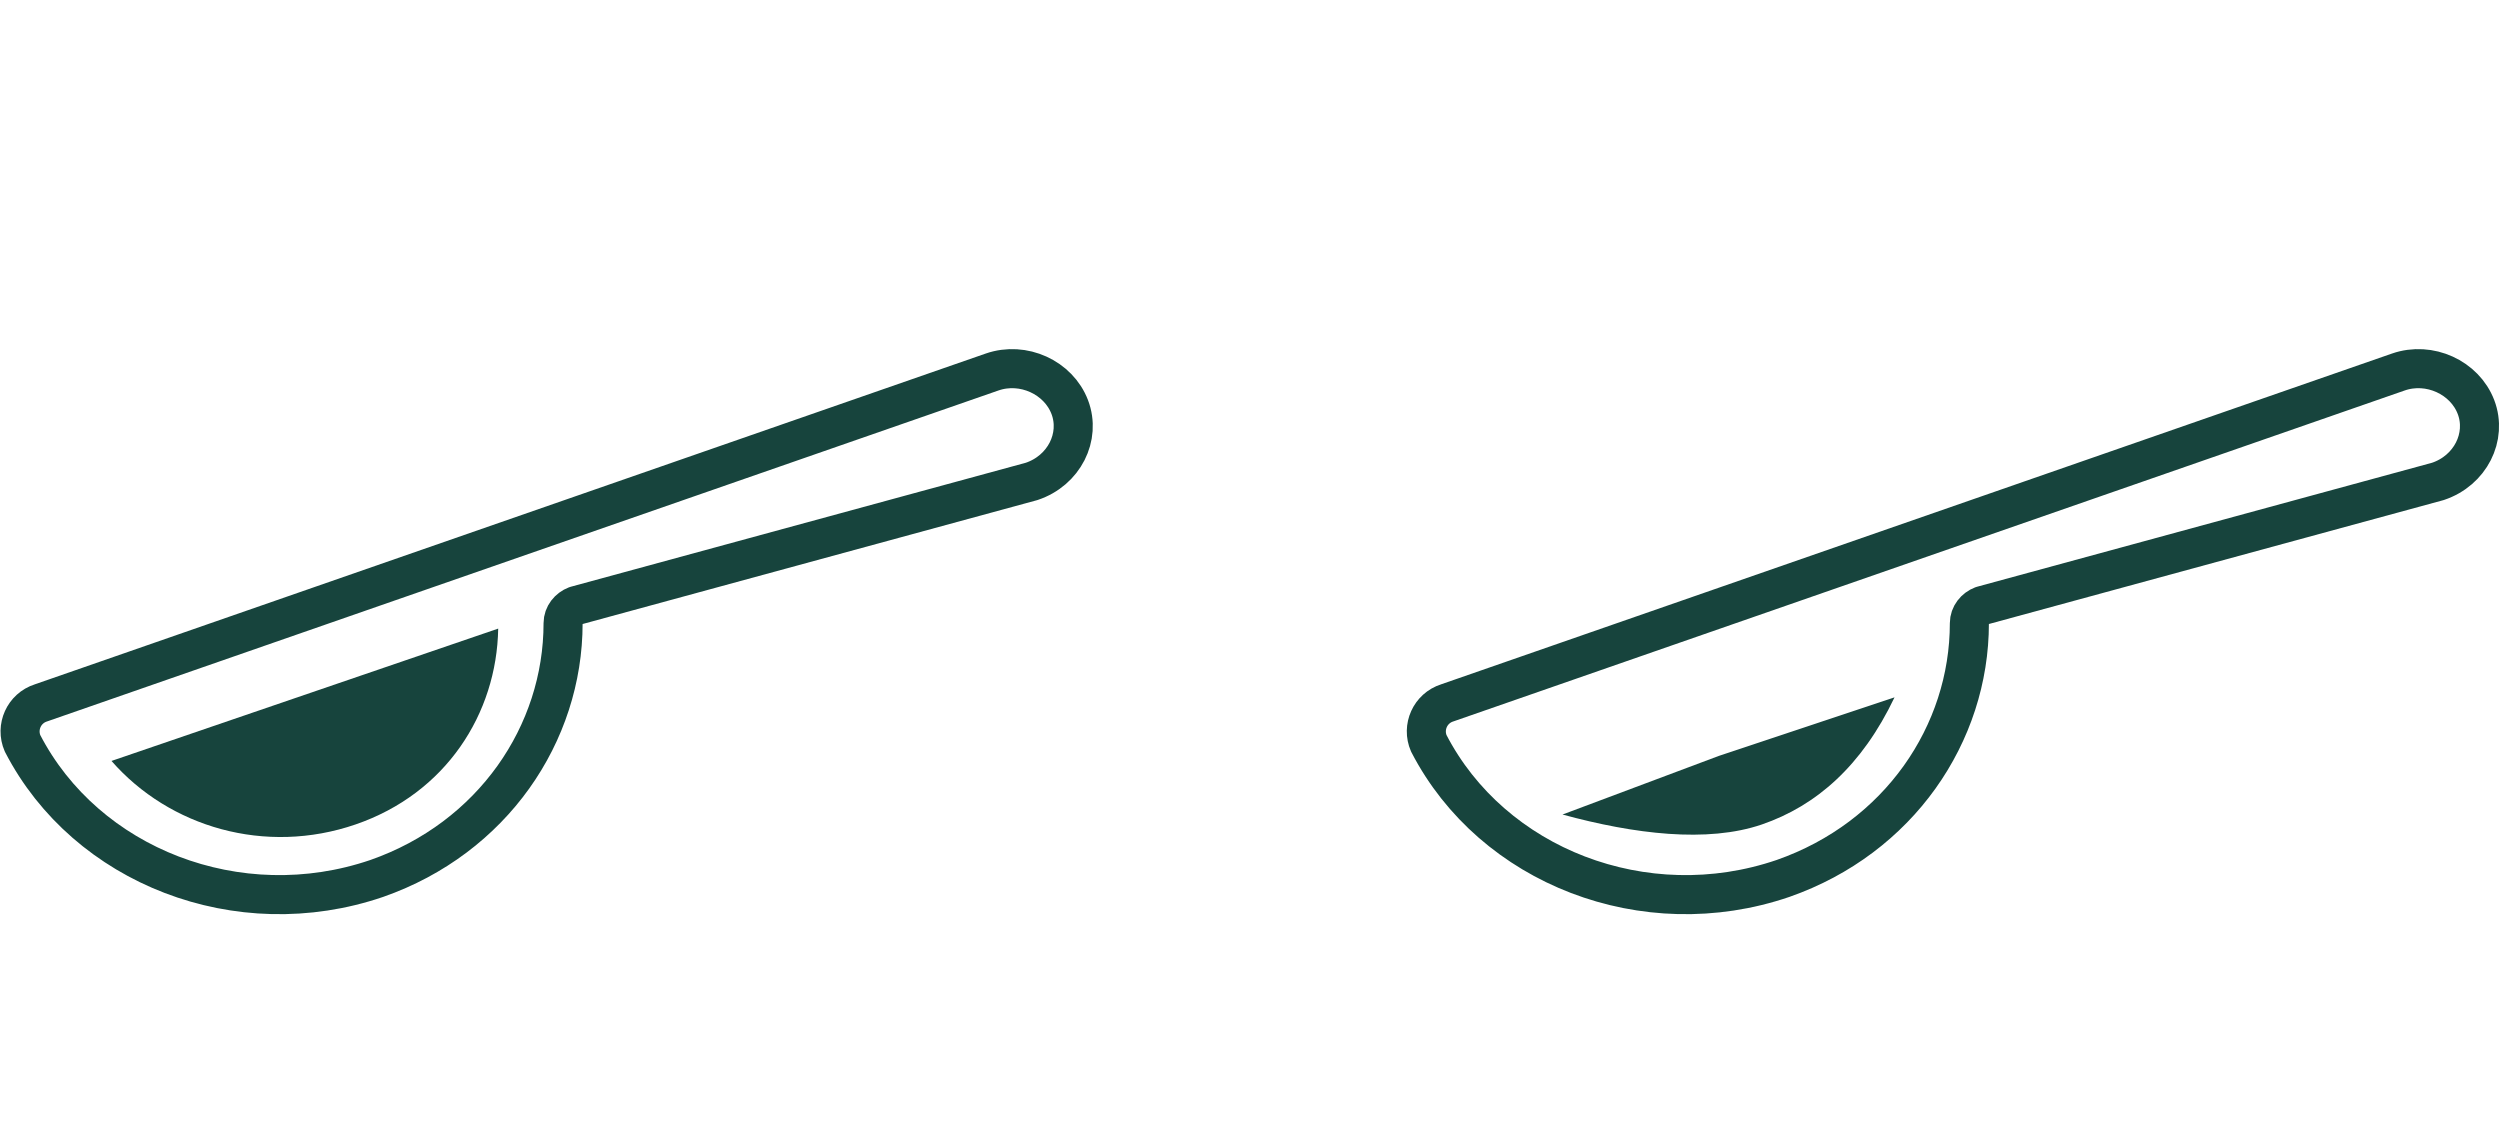
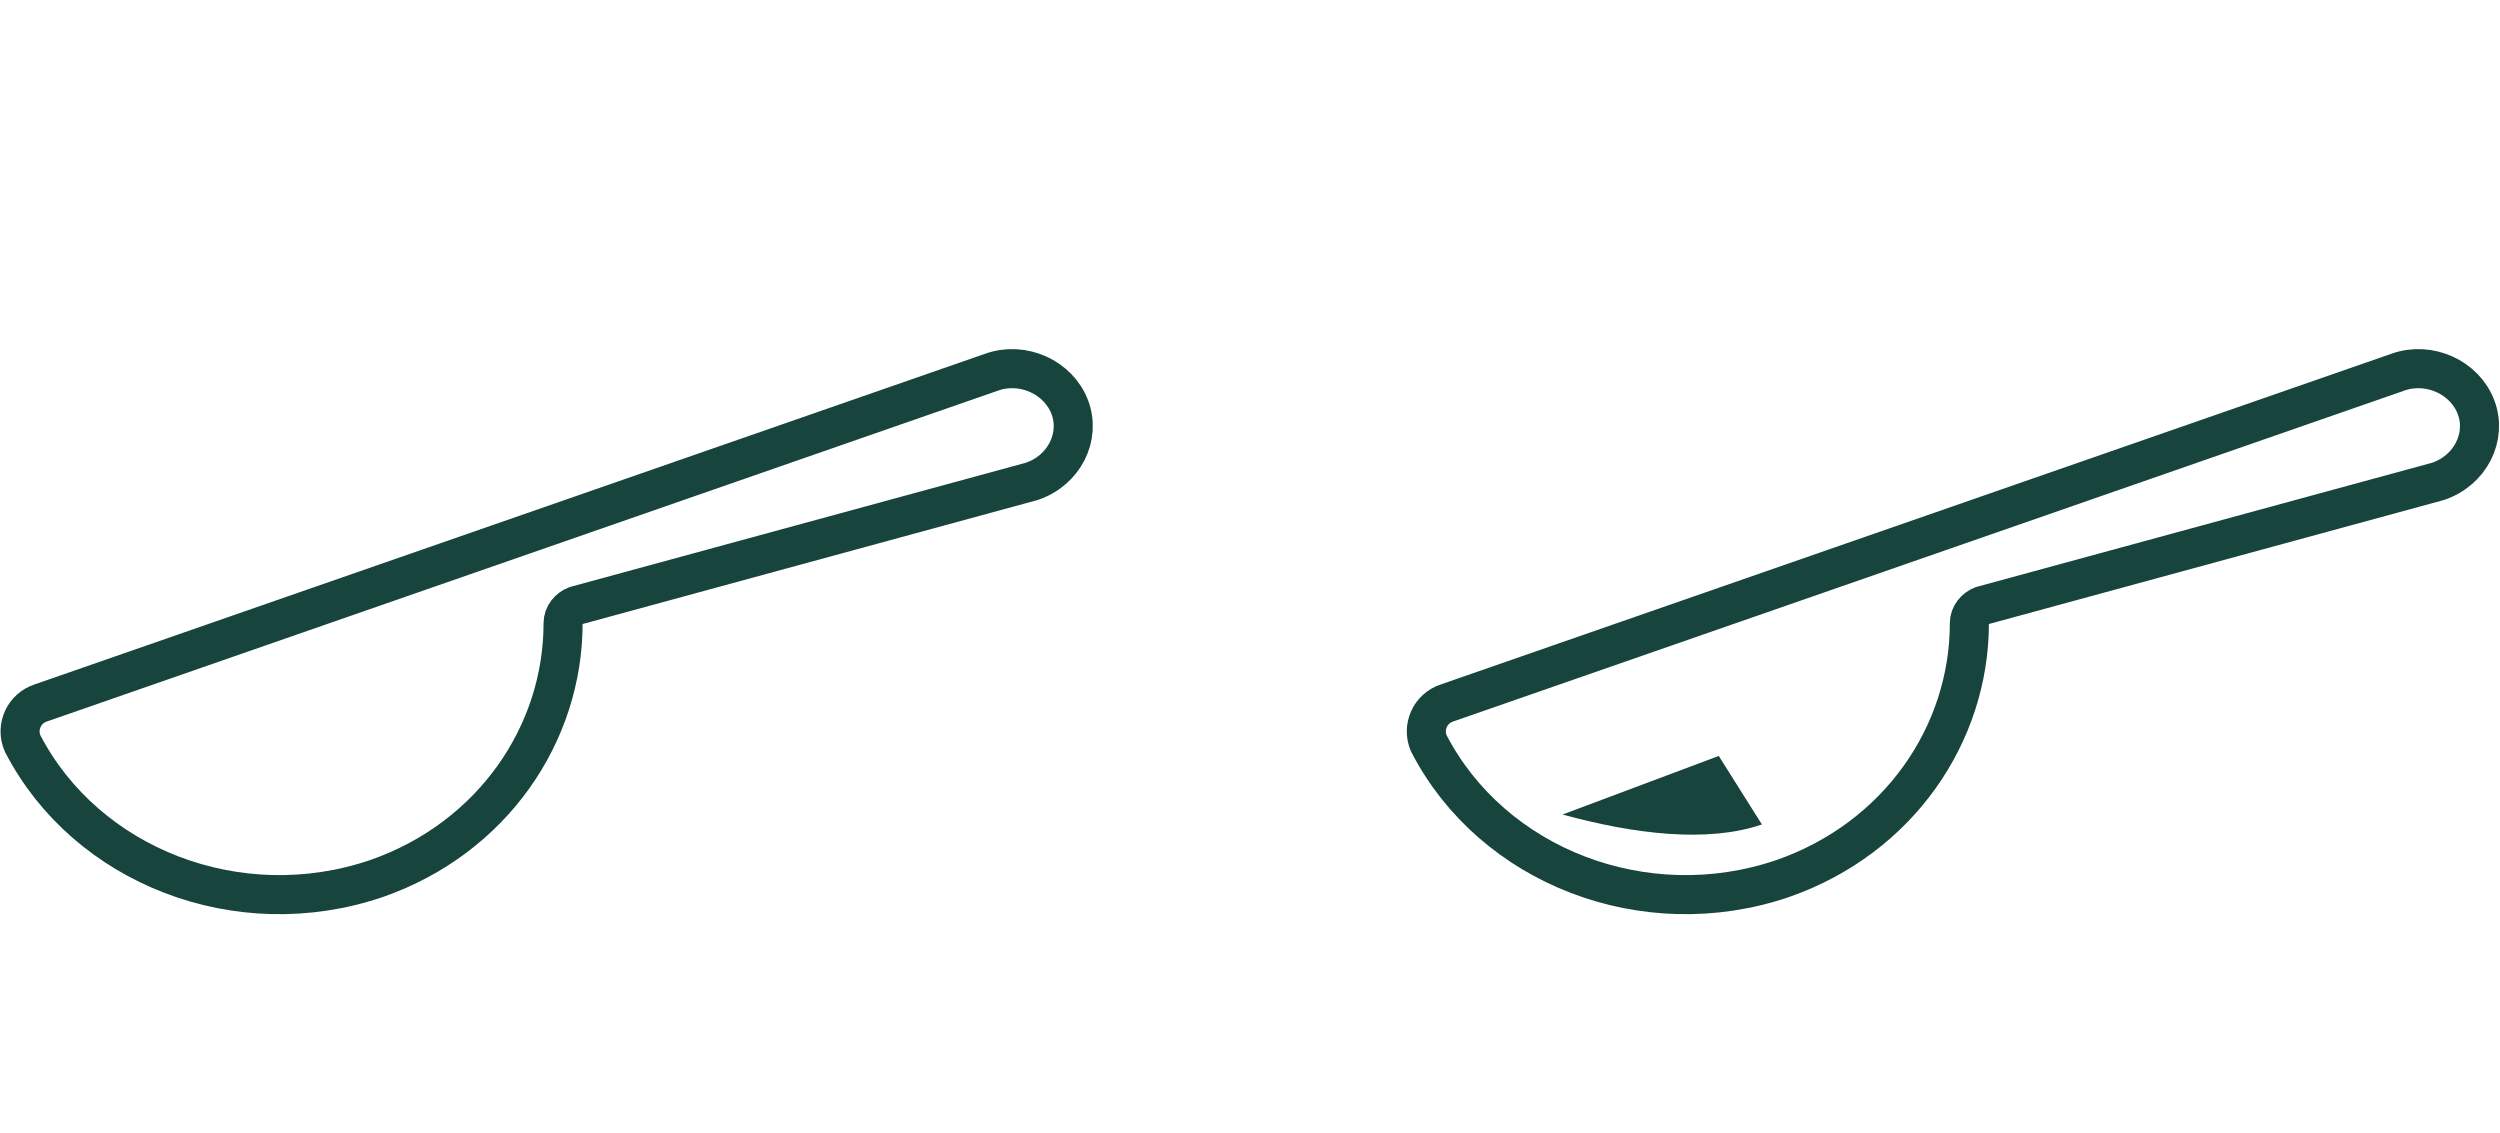
<svg xmlns="http://www.w3.org/2000/svg" fill="none" viewBox="0 0 64 29" height="29" width="64">
  <path stroke-linejoin="round" stroke-linecap="round" stroke="#17443D" d="M25.399 9.523L1.048 17.994C0.614 18.132 0.397 18.616 0.578 19.031C2.204 22.177 6.106 23.698 9.646 22.488C12.609 21.451 14.415 18.789 14.415 15.954C14.415 15.746 14.56 15.573 14.741 15.504L26.41 12.324C27.241 12.047 27.675 11.183 27.386 10.422C27.097 9.662 26.194 9.247 25.399 9.523Z" />
-   <path fill="#17443D" d="M2.854 19.48C4.336 21.175 6.792 21.901 9.105 21.105C11.417 20.31 12.717 18.27 12.754 16.092L2.854 19.48Z" />
  <path stroke-linejoin="round" stroke-linecap="round" stroke="#17443D" d="M61.399 9.523L37.048 17.994C36.614 18.132 36.397 18.616 36.578 19.031C38.204 22.177 42.106 23.698 45.646 22.488C48.609 21.451 50.416 18.789 50.416 15.954C50.416 15.746 50.56 15.573 50.741 15.504L62.41 12.324C63.241 12.047 63.675 11.183 63.386 10.422C63.097 9.662 62.194 9.247 61.399 9.523Z" />
-   <path fill="#17443D" d="M40 20.852C41.833 21.352 43.709 21.585 45.105 21.106C46.5 20.626 47.667 19.602 48.5 17.852L44 19.352L40 20.852Z" />
+   <path fill="#17443D" d="M40 20.852C41.833 21.352 43.709 21.585 45.105 21.106L44 19.352L40 20.852Z" />
</svg>